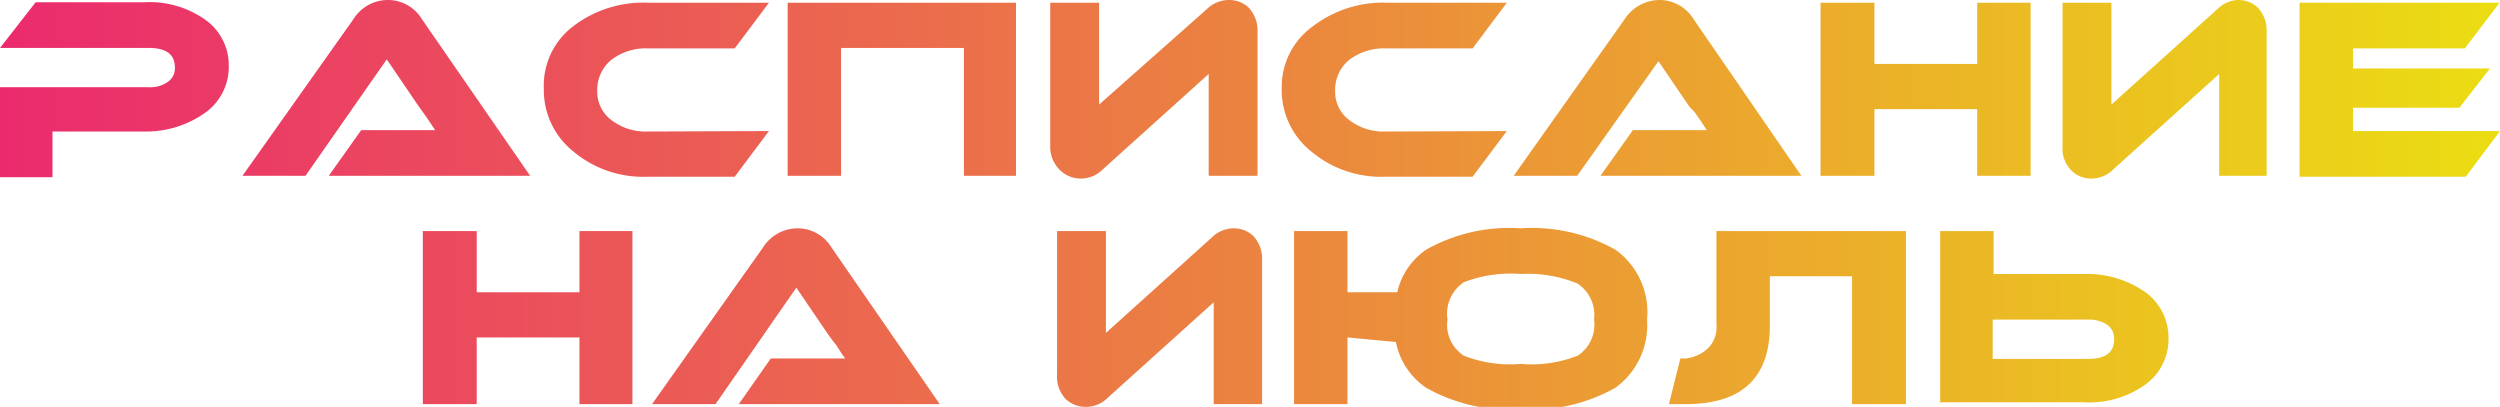
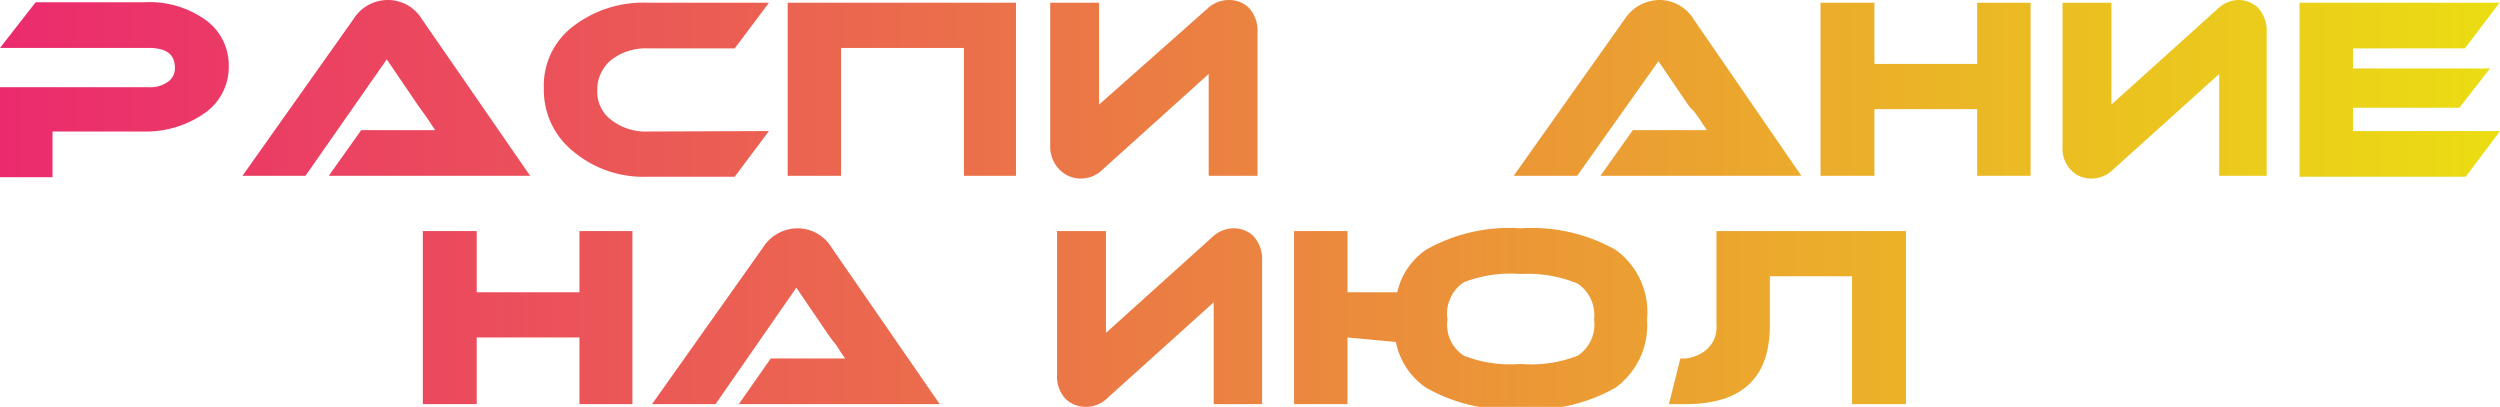
<svg xmlns="http://www.w3.org/2000/svg" viewBox="0 0 54.75 8.91">
  <defs>
    <style>.cls-1{fill:url(#Безымянный_градиент);}</style>
    <linearGradient id="Безымянный_градиент" y1="4.46" x2="54.75" y2="4.46" gradientUnits="userSpaceOnUse">
      <stop offset="0" stop-color="#eb2a6e" />
      <stop offset="1" stop-color="#ebdd12" />
    </linearGradient>
  </defs>
  <title>Расписание на июль</title>
  <g id="Слой_2" data-name="Слой 2">
    <g id="Слой_1-2" data-name="Слой 1">
      <path class="cls-1" d="M3.15,2.88h-2v1H0V1.91H3.26a.66.66,0,0,0,.42-.12.36.36,0,0,0,.15-.31c0-.29-.19-.43-.57-.43H0l.78-1H3.15a2.11,2.11,0,0,1,1.37.4,1.22,1.22,0,0,1,.49,1,1.23,1.23,0,0,1-.49,1A2.23,2.23,0,0,1,3.15,2.88Z" />
      <path class="cls-1" d="M7.2,3.85l.71-1H9.22l.31,0-.18-.27-.1-.14-.1-.14-.68-1L6.69,3.85H5.31L7.74.42A.89.89,0,0,1,8.49,0a.87.87,0,0,1,.75.42l2.37,3.43Z" />
      <path class="cls-1" d="M16.84,2.87l-.75,1h-1.9a2.38,2.38,0,0,1-1.63-.55,1.72,1.72,0,0,1-.65-1.38A1.63,1.63,0,0,1,12.56.57,2.52,2.52,0,0,1,14.19.06h2.65l-.75,1h-1.9a1.23,1.23,0,0,0-.8.25.84.84,0,0,0-.31.67.77.77,0,0,0,.31.65,1.23,1.23,0,0,0,.8.25Z" />
      <path class="cls-1" d="M18.42,1.05v2.8H17.25V.06h5V3.85H21.11V1.05Z" />
      <path class="cls-1" d="M23.23,3.74A.71.71,0,0,1,23,3.2V.06h1.07V2.29L26.43.2A.69.69,0,0,1,26.9,0a.63.63,0,0,1,.44.16.74.74,0,0,1,.2.55V3.85H26.47V1.62L24.15,3.71a.67.67,0,0,1-.47.2A.64.64,0,0,1,23.23,3.74Z" />
-       <path class="cls-1" d="M33,2.87l-.75,1h-1.9a2.38,2.38,0,0,1-1.63-.55,1.72,1.72,0,0,1-.65-1.38A1.63,1.63,0,0,1,28.76.57,2.52,2.52,0,0,1,30.39.06H33l-.75,1h-1.9a1.25,1.25,0,0,0-.8.25.84.84,0,0,0-.31.67.77.77,0,0,0,.31.65,1.23,1.23,0,0,0,.8.25Z" />
      <path class="cls-1" d="M35.05,3.85l.71-1h1.3l.32,0-.18-.27-.1-.14L37,2.34l-.68-1L34.54,3.85H33.15L35.58.42A.92.92,0,0,1,36.34,0a.88.88,0,0,1,.75.42l2.36,3.43Z" />
      <path class="cls-1" d="M44.47,3.85H43.3V2.39H41.05V3.85H39.87V.06h1.18V1.4H43.3V.06h1.17Z" />
      <path class="cls-1" d="M45.37,3.74a.68.68,0,0,1-.2-.54V.06h1.07V2.29L48.56.2A.69.69,0,0,1,49,0a.63.63,0,0,1,.44.16.74.74,0,0,1,.2.55V3.85H48.6V1.62L46.28,3.71a.67.67,0,0,1-.47.2A.6.6,0,0,1,45.37,3.74Z" />
      <path class="cls-1" d="M54.75,2.87l-.75,1H50.36V.06h4.38l-.76,1H51.53V1.5h3l-.67.86H51.53v.51Z" />
      <path class="cls-1" d="M13.85,8.85H12.69V7.39H10.44V8.85H9.26V5.06h1.18V6.4h2.25V5.06h1.16Z" />
-       <path class="cls-1" d="M16.18,8.85l.7-1h1.31l.32,0a3,3,0,0,1-.18-.27l-.11-.14-.1-.14-.68-1L15.67,8.85H14.28l2.43-3.43A.9.9,0,0,1,17.47,5a.87.87,0,0,1,.74.42l2.37,3.43Z" />
+       <path class="cls-1" d="M16.18,8.85l.7-1h1.31l.32,0a3,3,0,0,1-.18-.27l-.11-.14-.1-.14-.68-1L15.67,8.85H14.28l2.43-3.43A.9.9,0,0,1,17.47,5a.87.87,0,0,1,.74.42l2.37,3.43" />
      <path class="cls-1" d="M23.34,8.74a.71.71,0,0,1-.19-.54V5.06h1.07V7.29L26.54,5.2A.69.69,0,0,1,27,5a.63.63,0,0,1,.44.16.74.74,0,0,1,.2.55V8.85H26.58V6.62L24.26,8.71a.67.67,0,0,1-.47.2A.64.64,0,0,1,23.34,8.74Z" />
      <path class="cls-1" d="M29.51,7.39V8.85H28.34V5.06h1.17V6.4H30.6a1.54,1.54,0,0,1,.63-.93A3.7,3.7,0,0,1,33.3,5a3.74,3.74,0,0,1,2.08.47A1.68,1.68,0,0,1,36.07,7a1.69,1.69,0,0,1-.69,1.49,3.7,3.7,0,0,1-2.08.47,3.68,3.68,0,0,1-2.07-.47,1.58,1.58,0,0,1-.66-1ZM34.91,7a.83.83,0,0,0-.36-.79A2.88,2.88,0,0,0,33.3,6a2.85,2.85,0,0,0-1.24.18A.83.83,0,0,0,31.7,7a.8.8,0,0,0,.36.79,2.76,2.76,0,0,0,1.24.18,2.79,2.79,0,0,0,1.25-.18A.81.81,0,0,0,34.91,7Z" />
      <path class="cls-1" d="M38.76,6.05V7.13c0,1.14-.61,1.72-1.84,1.72h-.37l.25-1h.12a.86.86,0,0,0,.41-.16.64.64,0,0,0,.26-.58V5.06h4.15V8.85H40.56V6.05Z" />
-       <path class="cls-1" d="M42.49,8.83h0V5.06h1.17V6h2A2.23,2.23,0,0,1,47,6.41a1.23,1.23,0,0,1,.49,1,1.22,1.22,0,0,1-.49,1,2.11,2.11,0,0,1-1.37.4H42.47ZM43.64,7v.86h2.09c.38,0,.57-.14.57-.43a.38.38,0,0,0-.14-.31A.71.71,0,0,0,45.73,7Z" />
    </g>
  </g>
</svg>